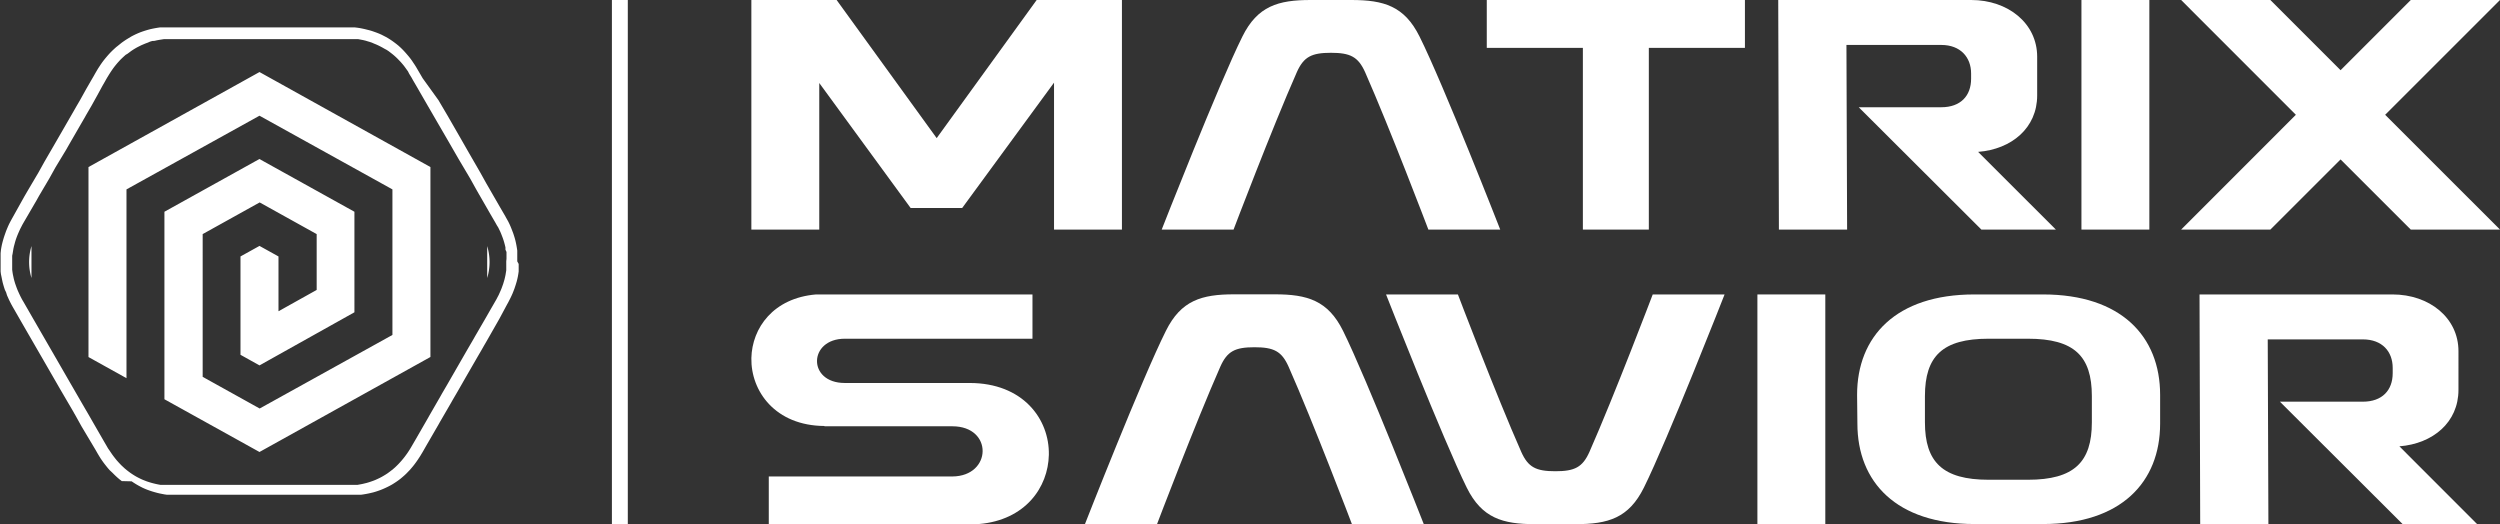
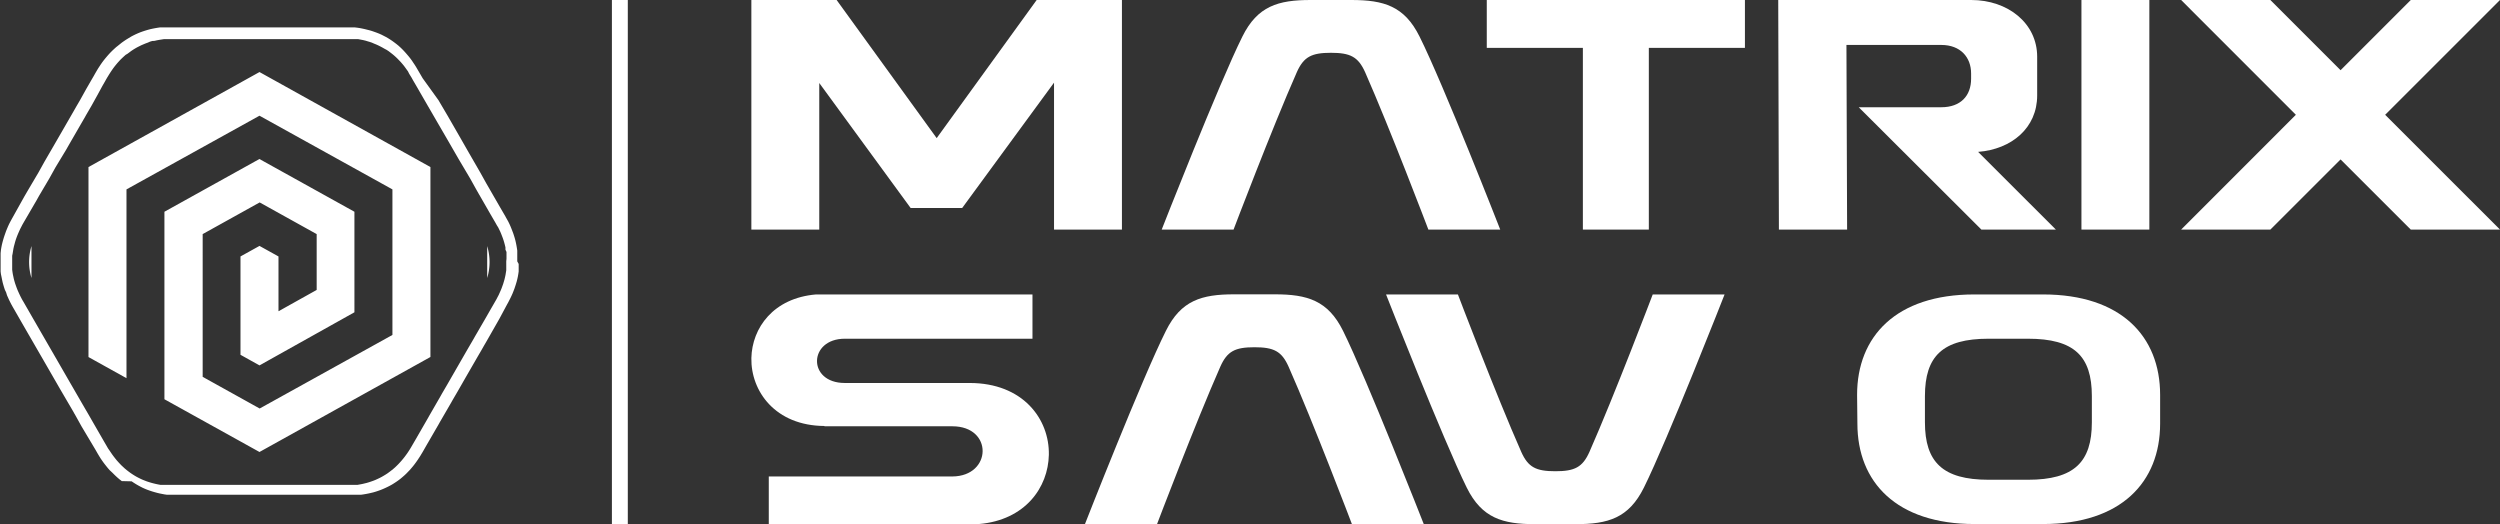
<svg xmlns="http://www.w3.org/2000/svg" viewBox="0 0 410.52 86.05">
  <rect x="0" y="0" width="410.52" height="86.05" fill="#333333" stroke="none" />
  <g id="e15d1e4a-ca18-4f36-8bdd-eaa76216ce14" data-name="圖層 2">
    <g id="e94d740b-6928-4584-94cb-4f93ddb6e85f" data-name="圖層 4">
      <path d="M123.38,37.7h11.15V13.63l15,20.52H158l15.08-20.58V37.7h11.15V0h-14L153.81,22.68,137.38,0h-14Z" style="fill:#fff" />
      <path d="M190.76,37.7h11.8s6.3-16.59,10.39-25.85c1.13-2.53,2.43-3.18,5.6-3.18s4.47.65,5.61,3.18c4.09,9.26,10.39,25.85,10.39,25.85h11.8S237,13.79,233.1,6c-2.48-5-5.87-6-11.21-6h-6.68c-5.33,0-8.72,1-11.2,6C200.13,13.79,190.76,37.7,190.76,37.7Z" style="fill:#fff" />
      <path d="M244.14,0V7.86h15.78V37.7h10.83V7.86h15.78V0Z" style="fill:#fff" />
      <path d="M292,0l.11,37.7h11.2v-.21l-.11-30.11h15.57c3.18,0,4.9,2.05,4.9,4.68v.87c0,2.8-1.72,4.68-4.9,4.68H305.22L325.36,37.7h12.23L324.82,24.94c5.5-.43,9.7-3.93,9.7-9.27V9.32c0-5.5-4.8-9.32-10.83-9.32Z" style="fill:#fff" />
      <path d="M341.79,37.7h11.15V0H341.79Z" style="fill:#fff" />
      <path d="M372.81,37.7l11.53-11.52L395.87,37.7h14.65L391.66,18.85,410.52,0H395.87L384.34,11.53,372.81,0H358.16L377,18.85,358.16,37.7Z" style="fill:#fff" />
      <path d="M135.39,70h21c6.73,0,6.51,8.19,0,8.24H126.24v7.81h34.52l0,0c7.59-.65,11.36-6,11.47-11.37.11-5.87-4.25-11.79-13-11.79H138.73c-6.19,0-6-7.27,0-7.27h30.81V48.35h-35.6l.05,0c-7,.59-10.5,5.5-10.61,10.45-.1,5.44,3.93,11.1,12,11.15Z" style="fill:#fff" />
      <path d="M178.16,86.05H190s6.3-16.59,10.39-25.85c1.13-2.53,2.42-3.18,5.6-3.18s4.47.65,5.6,3.18c4.1,9.26,10.4,25.85,10.4,25.85h11.8s-9.38-23.91-13.25-31.72c-2.48-5-5.88-6-11.21-6h-6.68c-5.33,0-8.72,1-11.2,6C187.53,62.14,178.16,86.05,178.16,86.05Z" style="fill:#fff" />
      <path d="M240.85,80.07c2.48,5,5.88,6,11.21,6h6.68c5.33,0,8.72-1,11.2-6,3.88-7.81,13.25-31.72,13.25-31.72h-11.8S265.09,64.94,261,74.2c-1.13,2.53-2.42,3.18-5.6,3.18s-4.47-.65-5.6-3.18c-4.1-9.26-10.4-25.85-10.4-25.85H227.6S237,72.26,240.85,80.07Z" style="fill:#fff" />
-       <path d="M288.58,86.05h11.15V48.35H288.58Z" style="fill:#fff" />
      <path d="M305,69.57c0,9.59,6.41,16.48,19.23,16.48h11.26c12.81,0,19.22-6.89,19.22-16.48V64.83c0-9.59-6.41-16.48-19.22-16.48H324.18c-12.82,0-19.23,6.89-19.23,16.48Zm21.6-13.95H333c7.6,0,10.5,2.85,10.5,9.43v4.3c0,6.52-2.9,9.43-10.5,9.43h-6.46c-7.54,0-10.45-2.91-10.45-9.43v-4.3c0-6.58,2.91-9.43,10.45-9.43Z" style="fill:#fff" />
-       <path d="M361.18,48.35l.11,37.7h11.2v-.21l-.11-30.11H388c3.18,0,4.9,2,4.9,4.68v.87c0,2.8-1.72,4.68-4.9,4.68H374.38l20.14,20.09h12.23L394,73.29c5.5-.43,9.7-3.94,9.7-9.27V57.67c0-5.5-4.8-9.32-10.83-9.32Z" style="fill:#fff" />
      <path d="M27,65.56V34.77l15.6-8.66,15.6,8.66V51.28L42.61,60l-3.12-1.74V42.11l3.12-1.73,3.12,1.73v9L52,47.61V38.44l-9.36-5.2-9.36,5.2V61.88l9.36,5.2L64.44,55V31.1L42.61,19,20.77,31.1v31l-6.24-3.47V27.43l28.08-15.6,28.07,15.6V58.62L42.61,74.22ZM80,40.41a9,9,0,0,1,0,5.24ZM5.17,45.65a9,9,0,0,1,0-5.24Zm80-2.31,0,.42v0l0,.41v0l0,.41v0l-.06.41v0l-.07.41v0l-.09.41v0l-.1.4v0l-.12.41v0l-.13.4v0l-.13.39v0l-.15.39v0l-.15.38v0l-.17.38v0l-.18.38v0l-.19.37v0l-.19.37,0,0-.2.36L82,52.35l-.41.72L79.92,56l-.21.36-.21.36-.41.72-.21.36-.42.72-1.87,3.24-1.45,2.53-.84,1.44-.2.36-1.88,3.24-.2.36-2.09,3.61-.41.72-.21.36-.07.11-.22.37v0l-.23.35v0l-.23.35v0l-.24.34,0,0-.25.34,0,0-.25.32,0,0-.27.32,0,0-.27.31,0,0-.29.3,0,0-.29.3,0,0-.3.28,0,0-.31.27,0,0-.32.27,0,0-.33.25,0,0-.34.24,0,0-.35.23,0,0-.35.22,0,0-.36.2,0,0-.37.19,0,0-.38.18h0l-.38.17h0l-.39.16h0l-.39.14h0l-.39.13h0l-.4.12h0l-.41.1h0l-.4.09h0l-.41.08h0l-.41.07h0l-.41.06h0l-.42,0h0l-.42,0h0l-.42,0h0l-.42,0h-29l-.41,0h0l-.41,0h0l-.41,0h0l-.41-.06h0l-.41-.08h0l-.4-.08h0l-.41-.1h0l-.4-.11h0l-.4-.12h0l-.39-.13,0,0-.39-.14h0l-.39-.16,0,0-.38-.17h0l-.37-.19h0l-.37-.2,0,0-.36-.21,0,0-.35-.22,0,0-.34-.23,0,0L20,79l0,0-.33-.25,0,0-.32-.27,0,0-.31-.28,0,0-.3-.29,0,0-.3-.3,0,0L18,77.2l0,0-.27-.31,0,0-.26-.32,0,0-.26-.33v0l-.25-.33v0l-.24-.34,0,0-.23-.34v0l-.22-.36v0l-.21-.35,0,0-.42-.73L13.38,70l-1-1.8-.21-.36-.2-.36L10.05,64.2l-.21-.36L7.76,60.23l-.83-1.44-.21-.36L4.85,55.19l-.21-.36-.83-1.44L2.15,50.5l-.07-.12L1.87,50v0l-.19-.37v0l-.19-.38v0l-.17-.38v0l-.17-.38v0L1,48v0L.8,47.59v0l-.13-.4v0l-.12-.4v0l-.11-.4v0l-.09-.41v0l-.08-.41v0L.15,45v0l-.05-.42v0l0-.41v0l0-.41v-.94l0-.41v0l0-.41v0l0-.41v0L.16,41v0l.07-.41v0l.08-.41v0l.1-.4v0l.11-.4v0l.12-.4v0l.13-.39v0L1,37.94v0l.16-.39v0l.16-.38,0,0,.17-.37v0l.19-.37v0l.2-.37v0l.2-.36L4,32.26l.21-.36.42-.72L6.33,28.3l1-1.8L9,23.62l.83-1.44.21-.36,2.08-3.61.41-.72.63-1.08,1-1.8.83-1.44.42-.72.2-.36.21-.36.07-.12.22-.37v0l.23-.35v0l.23-.35,0,0,.24-.34v0l.25-.33,0,0,.26-.32v0l.27-.32,0,0,.28-.32,0,0,.28-.3,0,0,.3-.3,0,0,.3-.28,0,0,.31-.28,0,0,.33-.26,0,0L20,7l0,0,.34-.24,0,0,.34-.23,0,0,.36-.22h0L21.55,6l0,0,.36-.19,0,0,.37-.18h0l.38-.17h0l.39-.16h0l.39-.14h0l.4-.13h0l.4-.12h0l.4-.11h0l.4-.09h0l.41-.08h0l.41-.07h0l.41-.06h0l.41,0h0l.41,0h0l.41,0h0l.41,0H57l.42,0h0l.42,0h0l.42,0h0l.41.05h0l.41.06h0l.41.08h0l.41.09h0l.4.1h0l.4.1h0l.4.12h0l.4.14h0l.39.14,0,0,.38.15,0,0,.38.17h0l.37.19,0,0,.37.19,0,0,.36.21,0,0,.35.22,0,0,.34.23,0,0,.34.25,0,0,.33.25,0,0,.32.26,0,0,.31.28,0,0,.3.29,0,0,.29.3,0,0,.28.31,0,0,.27.31,0,0,.27.32v0l.26.33,0,0,.24.33,0,0,.23.35,0,0,.23.34v0l.22.35v0l.21.36.24.41.42.72.21.36L72,16.45l.21.36L73.5,19l1.87,3.25L77,25.1l1.87,3.24,1,1.8.21.36.21.36.21.37,1.66,2.88.63,1.08.21.36.06.12.21.37v0l.2.36v0l.18.37v0l.17.38,0,0,.16.39v0l.15.39v0l.15.39v0l.13.4v0l.12.39v0l.11.41v0l.09.4v0l.08.41v0l.07.41v0l.06.41v0l0,.42v0l0,.41v.94Zm-2-.83,0-.38,0-.38,0-.38L83,41,83,40.62l-.09-.37-.1-.38-.11-.37-.12-.36-.14-.37-.14-.36-.15-.36-.17-.35-.17-.35L81.59,37l-.19-.34-.06-.11-.21-.36-.63-1.08-1.66-2.89-.21-.36-.41-.72-1-1.8L75.3,26.1l-1.66-2.88L71.77,20l-1.25-2.16-.21-.36-1.87-3.24-.21-.36-.42-.72-.22-.4-.21-.34-.21-.34L67,11.73l-.23-.32-.23-.32-.23-.31-.25-.3-.25-.29-.27-.28-.27-.28L65,9.37l-.29-.26-.29-.24-.31-.24-.3-.23-.32-.21L63.13,8l-.33-.19-.34-.18-.34-.17-.35-.16-.35-.14L61.06,7l-.36-.12-.37-.11L60,6.67l-.38-.09L59.2,6.5l-.38-.07-.38,0-.39,0-.39,0-.39,0-.39,0H28.07l-.39,0-.39,0-.39,0-.39.06-.38.06-.38.07-.38.09L25,6.73l-.37.11L24.27,7l-.36.13-.36.15-.35.15-.34.17-.34.17-.33.19-.33.2-.31.21-.31.23-.31.23L20.64,9l-.29.26-.28.26-.28.27-.26.28-.26.29-.25.3-.24.3-.23.31-.22.32-.22.33-.21.33-.2.33-.07.11-.21.36-.2.36-.42.73L16,15.61l-1,1.8-.63,1.08-.21.36-.2.36-2.08,3.6-.21.36-.83,1.45L9.1,27.5l-1,1.8L6.4,32.18,6,32.9l-.21.36L3.88,36.54l-.2.35-.18.35-.18.35-.16.35L3,38.3l-.15.36L2.72,39l-.13.37-.11.36-.1.38-.1.37-.08.38-.06.37-.06.38L2,42l0,.38v1.15l0,.38,0,.38.05.38.06.38.08.37.08.38.1.37.11.37.13.37.13.36.14.36.16.36.16.35.17.35.18.35.19.34.07.11,1.66,2.89.21.36.83,1.44,1.87,3.24.21.36.83,1.44,2.08,3.61.21.36,1.87,3.24.84,1.44.21.36.41.72,2.08,3.61.21.36.21.36,0,0,.2.35L18,74l.22.33.22.32.23.31.24.31.24.3.26.29.26.28.27.28.28.26.28.26.3.25.3.23.31.23.31.21.33.21.32.19.34.18.34.17.35.16.35.14.36.14.37.12.36.11.38.1.37.09.38.08.38.07.39,0,.38,0,.39,0,.39,0,.39,0H57.15l.39,0,.39,0,.38,0,.39,0,.38-.07.38-.07.38-.09.37-.09.37-.11.36-.12.37-.13.35-.14.35-.16.34-.16.34-.18.33-.19.33-.2.32-.21.31-.23.3-.23.3-.24.29-.25.28-.27.27-.27.26-.28.26-.29.25-.3.24-.3.23-.31.23-.32.22-.33.21-.33.2-.33.06-.11.21-.36.42-.72,2.08-3.61.2-.36L72.37,65l.2-.36.84-1.44,1.45-2.52,1.87-3.25.42-.72.21-.36.42-.72.2-.36.21-.36,1.67-2.88.41-.72,1.06-1.84.2-.35.18-.35.18-.34.16-.36.16-.36.15-.36.13-.36.13-.36.11-.37.11-.37.09-.38.08-.37.06-.38.06-.38,0-.38,0-.38V42.9Z" style="fill:#fff" />
      <path d="M100.48,86.05V0h2.61V86.05Z" style="fill:#fff" />
    </g>
  </g>
</svg>